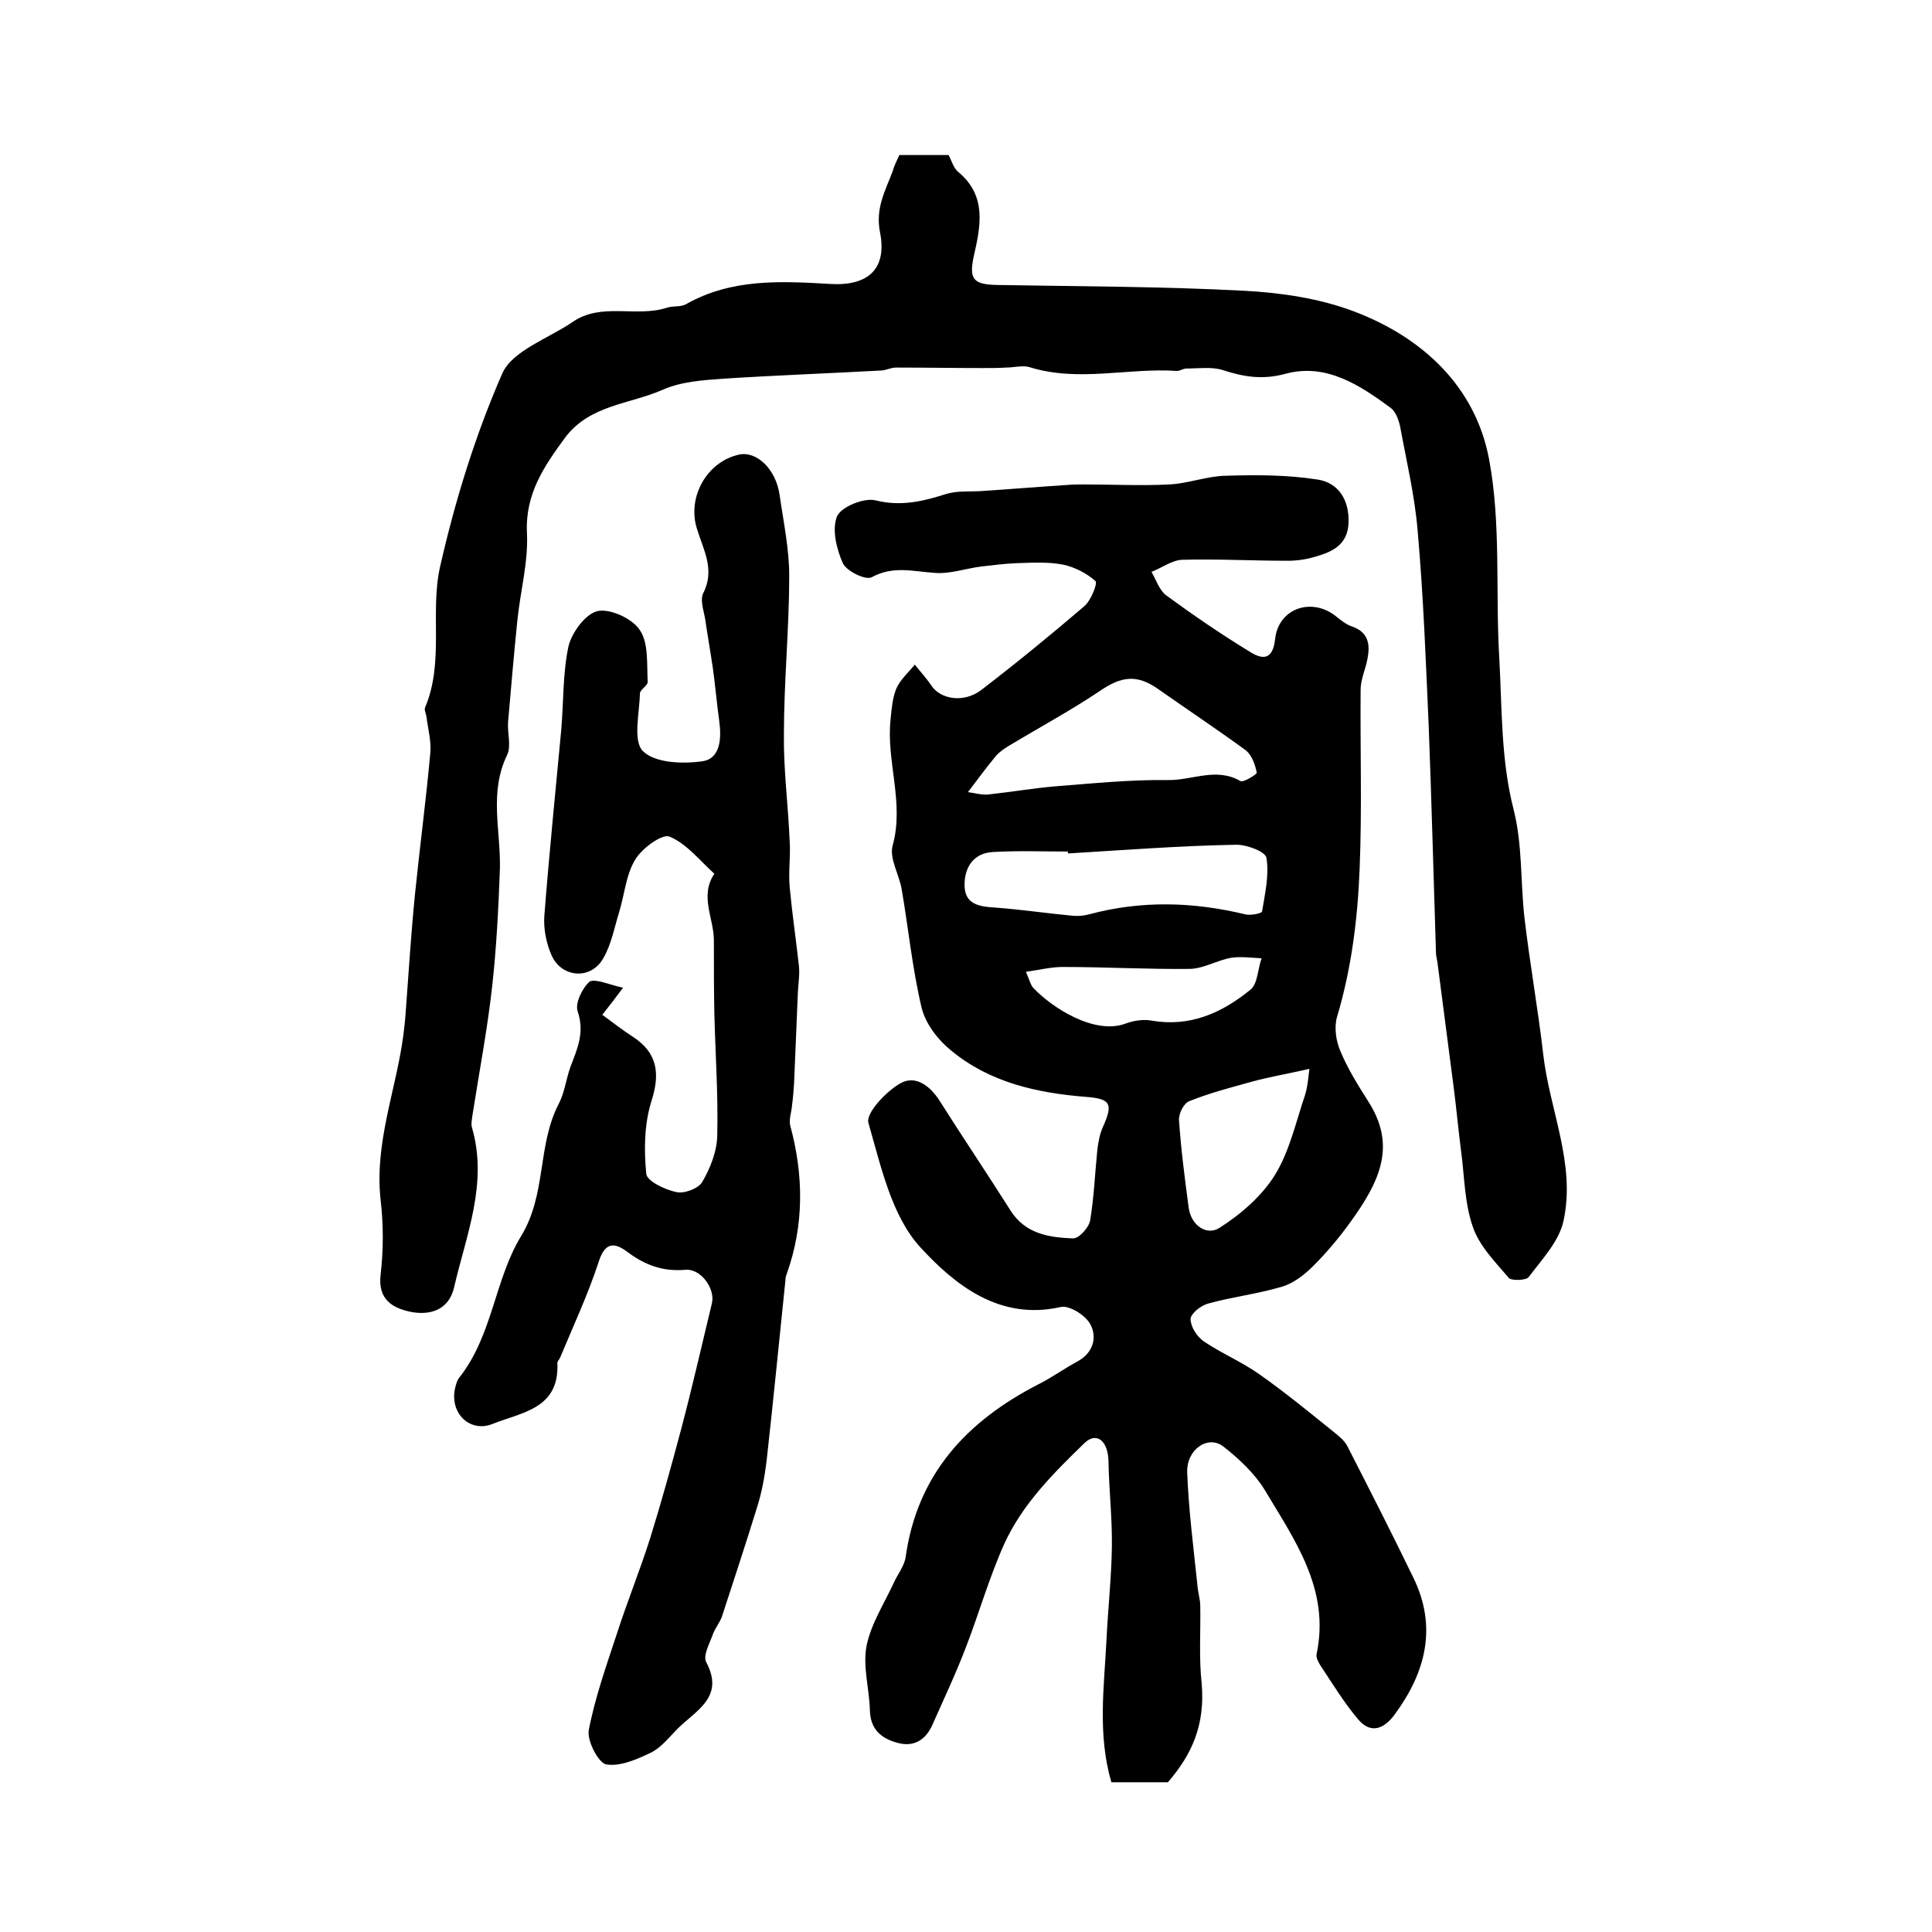
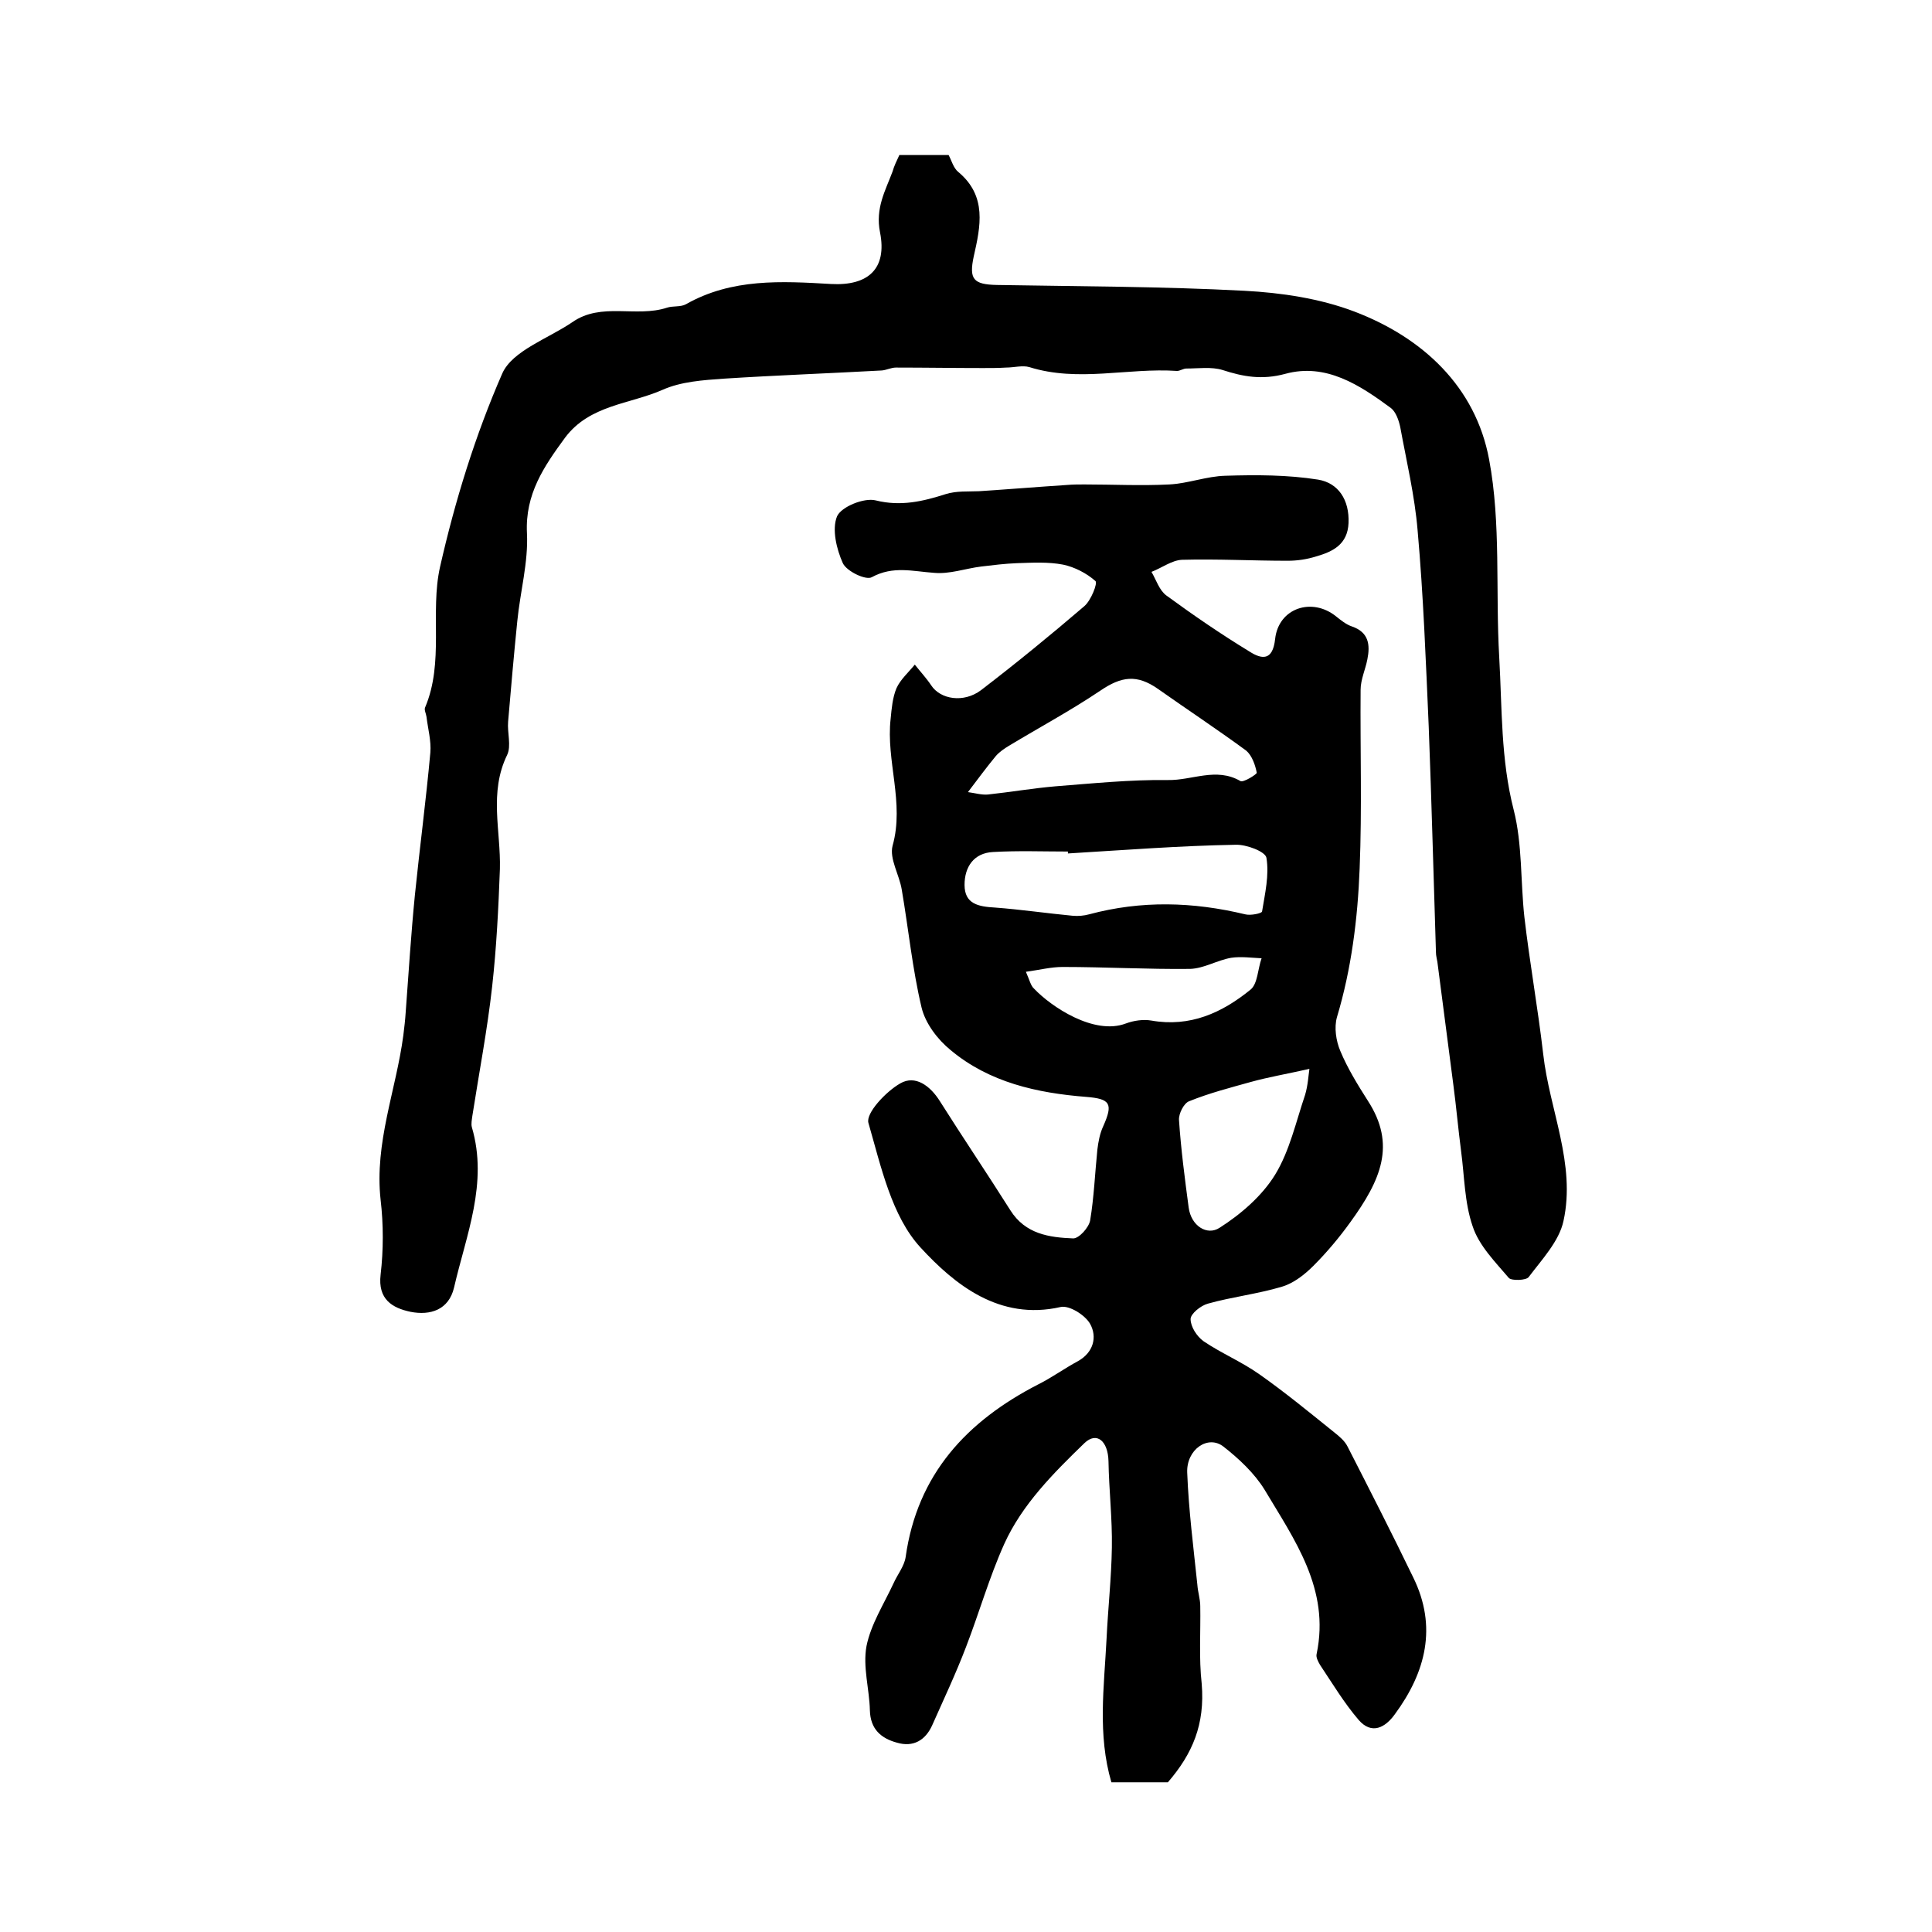
<svg xmlns="http://www.w3.org/2000/svg" version="1.1" id="图层_1" x="0px" y="0px" viewBox="0 0 400 400" style="enable-background:new 0 0 400 400;" xml:space="preserve">
  <style type="text/css">
	.st0{fill:#FFFFFF;}
</style>
  <g>
    <path d="M241.8,369c-2.8,0-5.8,0-8.8,0c-0.8,0-1.6,0-2.9,0c-2.9-9.9-1.5-19.8-1-29.7c0.3-6.3,1-12.6,1.1-18.9   c0.1-6-0.6-11.9-0.7-17.9c-0.1-4.1-2.4-6.2-5-3.7c-6.4,6.2-12.9,12.7-16.6,20.9c-3.1,6.9-5.2,14.3-7.9,21.3   c-2.1,5.5-4.6,10.8-7,16.2c-1.4,3.1-3.9,4.6-7.3,3.6c-3.3-0.9-5.5-2.8-5.6-6.7c-0.1-4.4-1.5-9-0.7-13.3c0.9-4.5,3.6-8.7,5.6-13   c0.8-1.8,2.2-3.5,2.5-5.4c2.4-17.2,12.7-28.2,27.5-35.8c2.8-1.4,5.4-3.3,8.2-4.8c3.2-1.8,4-5,2.5-7.7c-1-1.8-4.3-3.9-6.1-3.5   c-12.7,2.9-22-4.7-29-12.3c-6-6.5-8.2-16.8-10.8-25.8c-0.6-2,3.6-6.5,6.6-8.2c3.1-1.8,6.2,0.5,8.2,3.7c4.8,7.6,9.8,15,14.6,22.6   c3.1,4.9,8,5.6,13,5.8c1.2,0,3.2-2.2,3.5-3.7c0.8-4.8,1-9.8,1.5-14.7c0.2-1.6,0.5-3.3,1.2-4.8c2.1-4.7,1.5-5.7-3.5-6.1   c-10.2-0.8-20.1-3-28.1-9.7c-2.7-2.2-5.2-5.5-6-8.8c-1.9-8-2.7-16.2-4.1-24.4c-0.5-3.1-2.6-6.4-1.9-9.1c2.5-8.9-1.4-17.6-0.4-26.3   c0.2-2.1,0.4-4.4,1.2-6.3c0.8-1.8,2.5-3.3,3.8-4.9c1.1,1.4,2.4,2.8,3.4,4.3c1.9,2.9,6.7,3.7,10.3,1c7.3-5.6,14.4-11.4,21.4-17.4   c1.4-1.2,2.8-4.8,2.3-5.2c-1.8-1.6-4.3-2.9-6.7-3.4c-3.1-0.6-6.4-0.4-9.6-0.3c-2.5,0.1-4.9,0.4-7.4,0.7c-3.2,0.4-6.5,1.6-9.7,1.3   c-4.4-0.3-8.5-1.5-12.9,0.9c-1.2,0.7-5.2-1.2-6-2.9c-1.3-2.9-2.3-7-1.2-9.7c0.9-2,5.6-3.9,8-3.3c5.2,1.3,9.8,0.2,14.5-1.3   c2.2-0.7,4.6-0.5,6.9-0.6c6.1-0.4,12.2-0.9,18.3-1.3c1.2-0.1,2.3-0.1,3.5-0.1c5.9,0,11.7,0.3,17.6,0c3.9-0.2,7.7-1.7,11.6-1.8   c6.4-0.2,12.9-0.2,19.2,0.8c4.2,0.7,6.5,4.2,6.3,9c-0.2,4.4-3.2,5.9-6.7,6.9c-1.9,0.6-3.9,0.9-5.9,0.9c-7.3,0-14.6-0.4-21.9-0.2   c-2.1,0.1-4.2,1.7-6.3,2.5c1,1.7,1.6,3.8,3.1,4.9c5.6,4.1,11.3,8,17.2,11.6c2.5,1.6,4.8,2,5.3-2.6c0.7-6.4,7.6-8.7,12.6-4.7   c1,0.8,2.1,1.7,3.3,2.1c3.5,1.2,3.8,3.8,3.2,6.8c-0.4,2.1-1.4,4.2-1.4,6.3c-0.1,12.3,0.3,24.7-0.2,37c-0.4,10.4-1.7,20.8-4.7,30.8   c-0.6,2.1-0.2,4.9,0.7,7c1.5,3.6,3.6,7,5.7,10.3c5.9,9.1,2.7,16.4-3.6,25.1c-2.3,3.2-4.9,6.3-7.7,9.1c-1.8,1.8-4.1,3.6-6.5,4.3   c-5,1.5-10.3,2.1-15.3,3.5c-1.5,0.4-3.6,2.1-3.6,3.2c0,1.6,1.3,3.6,2.7,4.6c3.7,2.5,7.8,4.2,11.5,6.8c5.4,3.8,10.5,8,15.6,12.1   c1,0.8,2.1,1.7,2.7,2.9c4.6,9,9.2,18,13.6,27.1c5,10.2,2.6,19.6-3.8,28.3c-2,2.8-4.8,4.3-7.5,1.2c-3-3.5-5.4-7.5-8-11.4   c-0.4-0.7-0.9-1.6-0.7-2.3c2.8-13.4-4.6-23.6-10.8-34c-2.1-3.4-5.3-6.4-8.5-8.9c-3.2-2.5-7.7,0.6-7.5,5.4   c0.3,7.8,1.3,15.5,2.1,23.2c0.1,1.5,0.6,3,0.6,4.4c0.1,5.4-0.3,10.8,0.3,16.1C249.5,357,246.9,363.1,241.8,369z M200.4,164   c1.5,0.2,2.8,0.6,4.1,0.5c4.7-0.5,9.3-1.3,14-1.7c7.7-0.6,15.5-1.4,23.3-1.3c5,0.1,10-2.7,15,0.2c0.6,0.4,3.4-1.4,3.4-1.7   c-0.3-1.6-1-3.6-2.2-4.6c-6-4.4-12.2-8.5-18.3-12.8c-4.3-3-7.5-2.6-11.9,0.4c-6.1,4.1-12.6,7.6-18.9,11.4c-1,0.6-2,1.3-2.7,2.1   C204.3,158.8,202.6,161.1,200.4,164z M221.1,176.7c0-0.1,0-0.3,0-0.4c-5.2,0-10.3-0.2-15.5,0.1c-4,0.2-5.9,3.1-5.9,6.8   c0,4,2.9,4.5,6.3,4.7c5.4,0.4,10.8,1.2,16.1,1.7c1.1,0.1,2.3,0,3.4-0.3c10.8-2.9,21.5-2.6,32.3,0c1.1,0.3,3.5-0.2,3.5-0.6   c0.6-3.7,1.5-7.5,0.9-11.1c-0.2-1.3-4.2-2.8-6.4-2.7C244.3,175.1,232.7,176,221.1,176.7z M271.1,221.3c-4.9,1.1-8.5,1.7-12.1,2.7   c-4.3,1.2-8.6,2.3-12.8,4c-1.1,0.4-2.2,2.6-2.1,3.9c0.4,6,1.2,12.1,2,18.1c0.5,3.8,3.8,5.9,6.4,4.2c4.4-2.8,8.8-6.6,11.5-11   c3-4.9,4.3-10.9,6.2-16.5C270.8,224.7,270.9,222.6,271.1,221.3z M212.4,201.2c0.8,1.8,1,2.9,1.7,3.5c3.5,3.7,12.4,9.7,19,7.2   c1.6-0.6,3.6-0.9,5.3-0.6c8,1.4,14.6-1.6,20.5-6.4c1.5-1.2,1.5-4.3,2.3-6.5c-2.1-0.1-4.3-0.4-6.3-0.1c-2.9,0.5-5.6,2.2-8.5,2.3   c-8.8,0.1-17.6-0.4-26.4-0.4C217.6,200.2,215.3,200.8,212.4,201.2z" />
    <path d="M186.2,32.1c3.5,0,6.7,0,10.2,0c0.6,1.1,1,2.7,2,3.5c6,5,4.6,11.3,3.2,17.5c-1,4.7-0.1,5.8,4.8,5.9   c17.1,0.3,34.2,0.3,51.2,1.2c7.7,0.4,15.7,1.6,22.8,4.3c14.2,5.4,25.1,15.6,27.9,30.6c2.5,13.3,1.3,27.3,2.1,41   c0.6,10.5,0.3,21.1,3,31.6c1.8,7.1,1.4,14.8,2.2,22.1c1.1,9.5,2.8,18.9,3.9,28.4c1.3,11.6,6.8,22.8,4.2,34.6   c-0.9,4.2-4.5,8-7.2,11.6c-0.5,0.7-3.5,0.8-4.1,0.2c-2.8-3.3-6.2-6.7-7.5-10.7c-1.7-4.9-1.7-10.4-2.4-15.6c-0.6-4.6-1-9.2-1.6-13.7   c-1.1-8.5-2.2-16.9-3.3-25.4c-0.1-0.7-0.3-1.3-0.3-2c-0.5-15.6-0.9-31.2-1.5-46.8c-0.6-13.6-1.1-27.1-2.3-40.6   c-0.6-7.2-2.3-14.3-3.6-21.4c-0.3-1.4-0.9-3.1-1.9-3.9c-6.5-4.8-13.5-9.4-21.9-7.1c-4.8,1.3-8.7,0.6-13-0.8c-2.3-0.7-5-0.3-7.5-0.3   c-0.6,0-1.3,0.5-1.9,0.5c-10.2-0.7-20.4,2.4-30.6-0.8c-1.4-0.4-3.2,0.1-4.8,0.1c-1.6,0.1-3.2,0.1-4.8,0.1c-6,0-12-0.1-18-0.1   c-1,0-1.9,0.5-2.9,0.6c-10.9,0.6-21.9,1-32.8,1.7c-4.2,0.3-8.8,0.6-12.6,2.3c-6.8,3-15.1,3.1-20.2,9.9c-4.4,6-8.3,11.7-7.9,19.8   c0.3,6-1.4,12.1-2,18.2c-0.7,6.9-1.3,13.8-1.9,20.8c-0.2,2.3,0.7,5-0.2,6.9c-3.8,7.8-1.3,15.7-1.5,23.6c-0.3,8.1-0.7,16.2-1.6,24.3   c-1,9-2.7,17.8-4.1,26.8c-0.1,0.8-0.3,1.7-0.1,2.4c3.4,11.6-1.2,22.3-3.7,33.2c-1.1,4.6-4.9,5.8-9,5c-3.8-0.8-6.8-2.6-6.2-7.7   c0.6-5.1,0.6-10.4,0-15.5c-1.3-11.8,3.2-22.7,4.7-34c0.2-1.6,0.4-3.3,0.5-4.9c0.6-8.1,1.1-16.1,1.9-24.2c1-9.8,2.3-19.6,3.2-29.5   c0.2-2.4-0.5-4.9-0.8-7.4c-0.1-0.7-0.5-1.4-0.3-1.9c4-9.4,1-19.7,3.1-29.1c3.1-13.7,7.3-27.3,12.9-40.1c2.1-4.7,9.5-7.2,14.5-10.6   c6-4.2,13.2-0.9,19.6-3c1.2-0.4,2.8-0.1,3.9-0.7c9.5-5.4,19.8-4.8,30.1-4.2c7.6,0.4,11.6-3.1,10.1-10.7c-1-5,1.1-8.6,2.6-12.6   C185.1,34.4,185.6,33.4,186.2,32.1z" />
-     <path d="M129,204.5c-1.8,2.4-2.8,3.7-4.3,5.6c2.2,1.6,4.2,3.2,6.4,4.6c5,3.3,5.6,7.5,3.8,13.2c-1.5,4.7-1.6,10.1-1.1,15.1   c0.1,1.5,3.8,3.3,6.2,3.8c1.6,0.4,4.6-0.7,5.4-2.1c1.7-2.9,3.1-6.5,3.1-9.8c0.2-8.4-0.4-16.7-0.6-25.1c-0.1-5-0.1-10.1-0.1-15.1   c0-4.6-3-9.2,0.1-13.8c-3-2.7-5.7-6.2-9.3-7.7c-1.5-0.6-5.7,2.4-7.1,4.8c-1.9,3.1-2.2,7.2-3.3,10.8c-1,3.2-1.6,6.7-3.3,9.6   c-2.5,4.5-8.6,4.1-10.7-0.6c-1.1-2.5-1.7-5.5-1.5-8.2c1-12.8,2.3-25.7,3.5-38.5c0.5-5.8,0.3-11.7,1.5-17.3c0.7-2.9,3.6-6.8,6.1-7.3   c2.6-0.5,7.2,1.6,8.7,4c1.8,2.7,1.4,7,1.6,10.6c0.1,0.8-1.5,1.6-1.6,2.4c-0.1,4.1-1.5,9.9,0.6,12c2.5,2.5,8.3,2.7,12.4,2.1   c3.7-0.6,3.9-4.8,3.4-8.4c-0.5-3.6-0.8-7.2-1.3-10.8c-0.5-3.4-1.1-6.8-1.6-10.2c-0.3-1.8-1.1-4-0.4-5.4c2.5-4.9,0-9-1.3-13.3   c-2.1-6.6,2.1-14,8.8-15.4c3.6-0.7,7.5,3,8.3,8.3c0.8,5.6,2,11.2,2,16.8c0,10.9-1.1,21.9-1.1,32.8c-0.1,7.4,0.9,14.8,1.2,22.3   c0.2,3.1-0.3,6.3,0,9.4c0.5,5.4,1.3,10.8,1.9,16.2c0.2,1.8-0.1,3.6-0.2,5.4c-0.3,6.4-0.5,12.7-0.8,19.1c-0.1,1.4-0.2,2.8-0.4,4.3   c-0.1,1.5-0.7,3-0.4,4.3c2.8,10.3,2.9,20.6-0.7,30.7c-0.2,0.5-0.3,1-0.3,1.5c-1.3,12.5-2.5,24.9-3.9,37.4c-0.4,3.2-1,6.5-2,9.6   c-2.3,7.5-4.8,15-7.2,22.4c-0.4,1.2-1.3,2.3-1.8,3.5c-0.7,2-2.2,4.6-1.5,6c3.9,7.3-2.1,10-5.9,13.8c-1.7,1.7-3.3,3.8-5.4,4.9   c-2.9,1.4-6.5,3-9.4,2.5c-1.6-0.3-4-4.9-3.6-7.1c1.3-6.8,3.7-13.5,5.9-20.2c2.1-6.5,4.7-12.9,6.8-19.5c2.3-7.4,4.4-15,6.4-22.5   c2.3-8.7,4.3-17.5,6.4-26.2c0.7-3-2.3-7.2-5.5-6.9c-4.7,0.4-8.4-1-12-3.7c-2.8-2.1-4.7-2-6,2.2c-2.2,6.7-5.2,13.1-7.9,19.6   c-0.2,0.5-0.7,0.9-0.6,1.3c0.4,9.4-7.4,10.1-13.4,12.5c-4.7,1.9-8.9-2.2-7.8-7.3c0.2-0.8,0.4-1.7,0.9-2.3   c6.9-8.7,7.3-20.3,12.8-29.3c5.3-8.7,3.3-18.8,7.8-27.4c1.2-2.3,1.5-5.1,2.4-7.6c1.4-3.7,3-7.1,1.5-11.5c-0.6-1.7,1-4.9,2.5-6.2   C123.4,202.6,126.2,203.9,129,204.5z" />
  </g>
</svg>